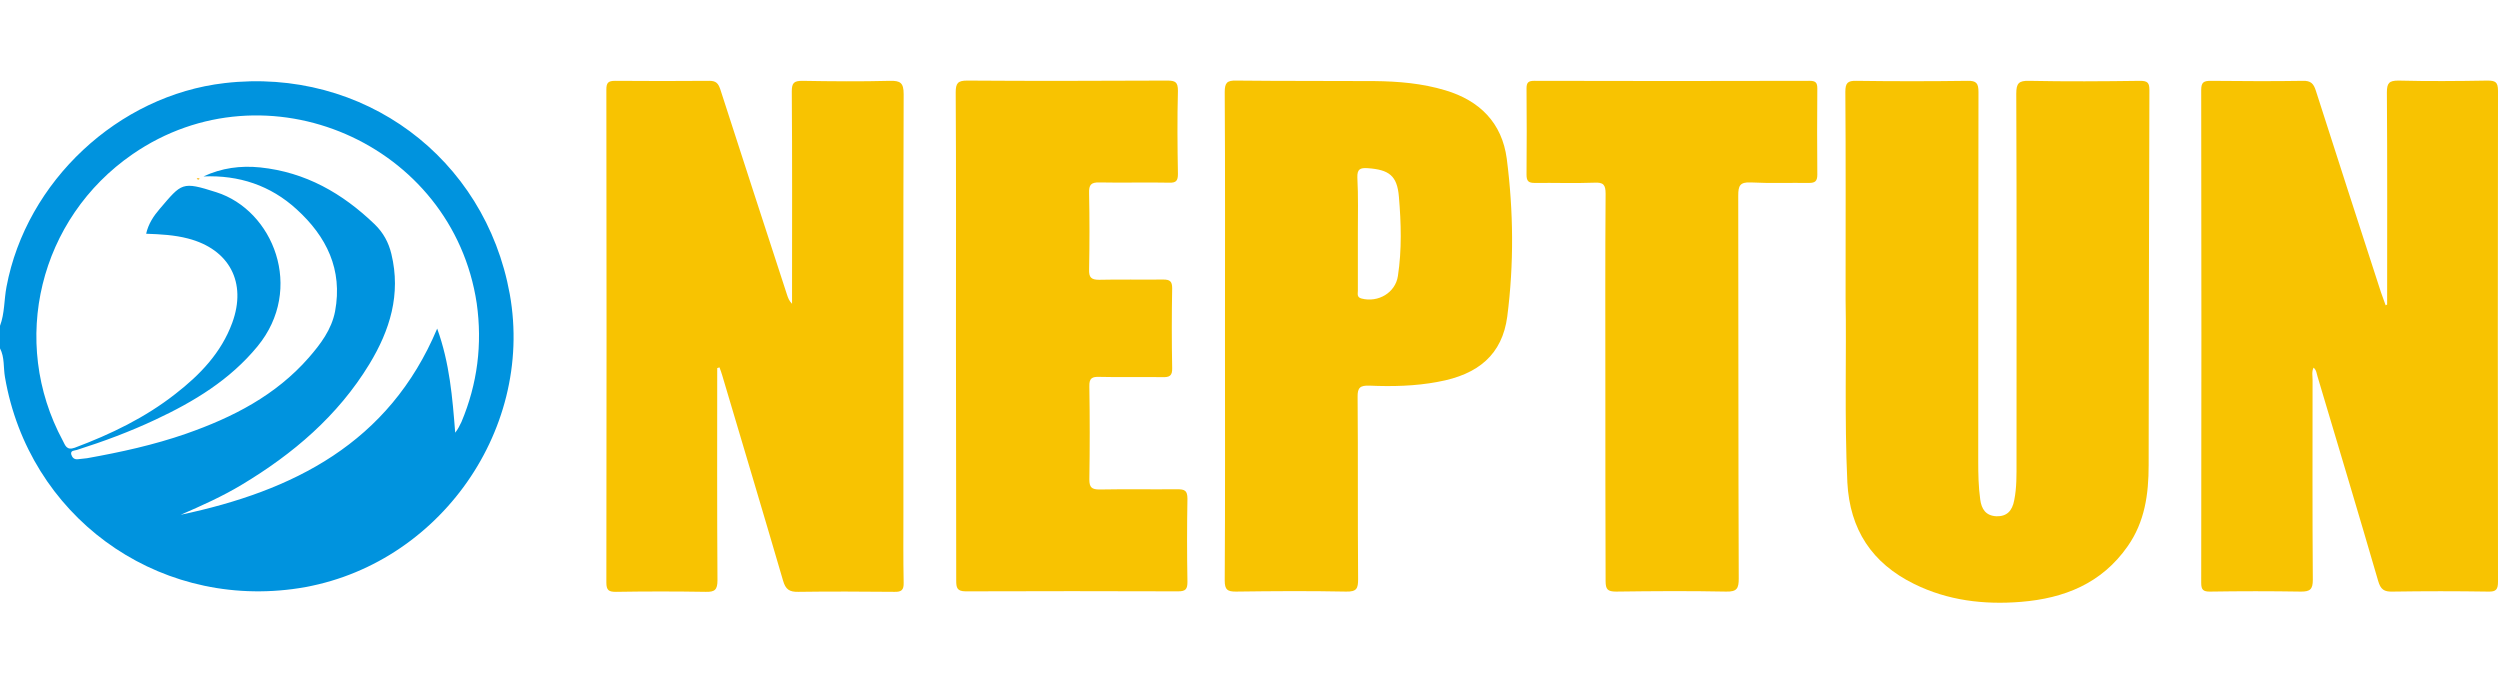
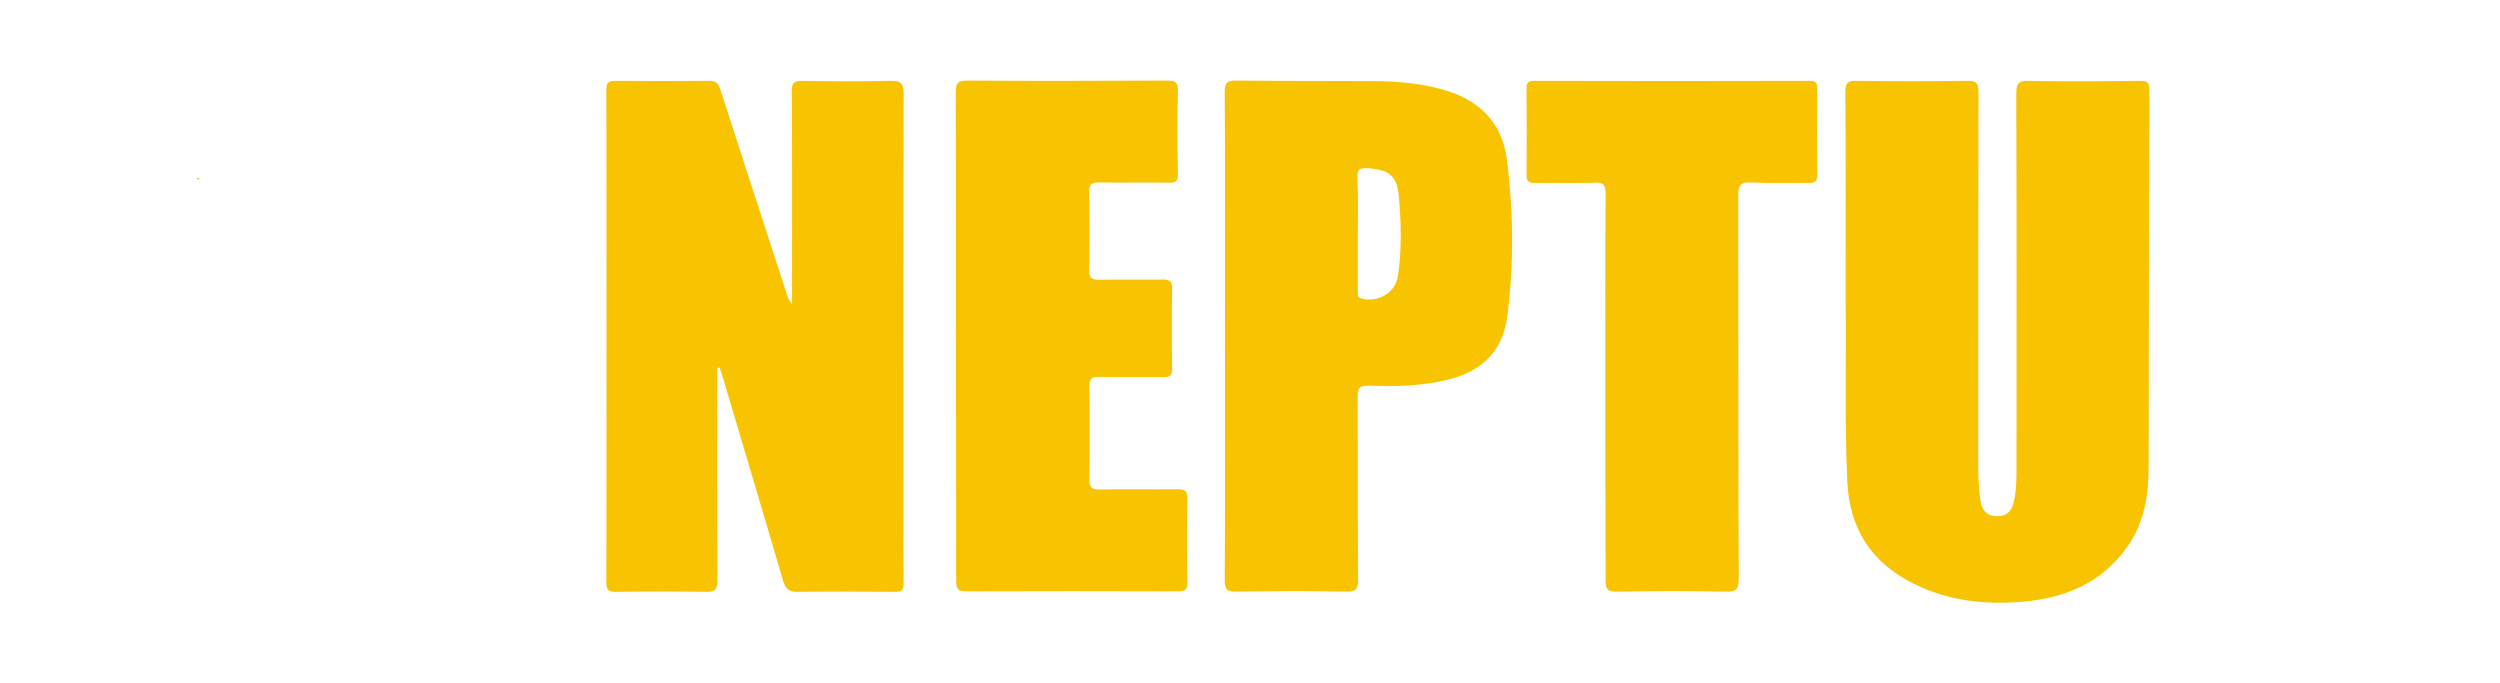
<svg xmlns="http://www.w3.org/2000/svg" version="1.1" id="Слой_1" x="0px" y="0px" viewBox="0 0 999 273" style="enable-background:new 0 0 999 273;" xml:space="preserve">
  <style type="text/css">
	.st0{fill:#0093DE;}
	.st1{fill:#F8C301;}
	.st2{fill:#FCB915;}
</style>
  <g>
-     <path class="st0" d="M0,130.2c1.9-5,1.6-10.4,2.6-15.6c7.9-42.1,44.6-76.5,87.2-81.4c55.3-6.4,104,29.7,113.9,84.3   c10,55.7-30.3,110.6-86.8,117.9C61.5,242.6,11.5,205.8,2,150.8c-0.7-3.9-0.1-8-2-11.6C0,136.2,0,133.2,0,130.2z M58.4,93.4   c0.9-4,3-7.1,5.4-9.9c8.9-10.4,8.8-11.1,22.6-6.7c22.8,7.2,35.4,38.6,16.5,61.6c-11,13.4-25.4,22.1-40.8,29.3   c-10.2,4.8-20.7,8.7-31.4,12.1c-0.9,0.3-2.7,0.1-2.2,1.9c0.4,1.2,1.2,2,2.7,1.8c1.2-0.2,2.4-0.2,3.6-0.4   c13.4-2.4,26.7-5.3,39.6-9.8c18.6-6.5,35.8-15.3,49-30.4c4.7-5.4,9.1-11.2,10.5-18.5c3.1-16.7-3.4-29.9-15.4-40.8   c-10.4-9.5-23-13.7-37.2-13.1c7.3-3.4,14.8-4.4,22.7-3.6c18.1,1.9,32.8,10.3,45.7,22.7c3.5,3.4,5.6,7.3,6.7,11.9   c3.9,16.1-0.6,30.5-8.8,44c-12.6,20.7-30.5,35.9-51,48.2c-7.8,4.7-16.1,8.4-24.4,12c44.9-9.5,83.2-28.5,102.5-74.4   c5,13.8,6.1,27.6,7.2,41.6c1.1-1.4,1.8-2.8,2.5-4.3c6.4-15.2,8.4-31.1,6.1-47.4C180.9,57.2,106.4,24.8,53,61.6   C15.7,87.3,3.7,136.4,25.1,176.1c1,1.9,1.5,4,4.8,2.8c14.4-5.4,28.1-12,40.2-21.5c9.8-7.6,18.3-16.4,22.7-28.4   c5.9-16.1-1.1-29.4-17.7-33.7C69.7,93.9,64.2,93.6,58.4,93.4z" />
    <path class="st1" d="M286.6,147.1c0,28.3-0.1,56.5,0.1,84.8c0,3.8-1.1,4.7-4.7,4.6c-12-0.2-23.9-0.2-35.9,0c-2.8,0-3.8-0.6-3.8-3.7   c0.1-65.7,0.1-131.3,0-197c0-2.7,0.7-3.5,3.5-3.5c12.6,0.1,25.1,0.1,37.7,0c2.6,0,3.5,1,4.3,3.3c8.8,27.4,17.8,54.8,26.7,82.2   c0.4,1.2,0.8,2.4,2,3.6c0-1.5,0-3.1,0-4.6c0-26.8,0.1-53.5-0.1-80.3c0-3.4,0.9-4.2,4.2-4.2c11.7,0.2,23.4,0.3,35,0   c4.2-0.1,5.5,0.8,5.5,5.3c-0.2,55.6-0.1,111.3-0.1,166.9c0,9.4-0.1,18.8,0.1,28.3c0.1,3-0.9,3.8-3.8,3.7c-12.7-0.1-25.4-0.2-38.2,0   c-3.7,0.1-5.2-1-6.2-4.5c-8-27.4-16.2-54.7-24.3-82c-0.3-1.1-0.7-2.1-1.1-3.2C287.1,146.9,286.8,147,286.6,147.1z" />
-     <path class="st1" d="M953.9,121.7c0-28.3,0.1-56.5-0.1-84.8c0-3.7,0.9-4.7,4.6-4.7c11.8,0.3,23.7,0.2,35.5,0c3.2,0,4.3,0.5,4.3,4.1   c-0.1,65.4-0.1,130.7,0,196.1c0,3.1-0.7,4.1-3.9,4c-12.7-0.2-25.4-0.2-38.2,0c-3.4,0.1-4.8-0.8-5.8-4.3   c-7.9-27.2-16.1-54.4-24.2-81.6c-0.4-1.2-0.4-2.6-1.6-3.6c-0.8,1.6-0.4,3.3-0.4,4.9c0,26.6-0.1,53.3,0.1,79.9   c0,3.8-1.1,4.7-4.7,4.7c-12.1-0.2-24.3-0.2-36.4,0c-2.7,0-3.5-0.7-3.5-3.5c0.1-65.7,0.1-131.3,0-197c0-3.1,1.1-3.6,3.8-3.6   c12.3,0.1,24.6,0.2,36.8,0c3.2-0.1,4.3,1.1,5.2,3.9c8.6,26.9,17.3,53.7,26,80.5c0.6,1.8,1.3,3.5,1.9,5.3   C953.5,121.9,953.7,121.8,953.9,121.7z" />
    <path class="st1" d="M737.5,119.6c0-30.6,0.1-56.8-0.1-82.9c0-3.5,0.9-4.5,4.4-4.4c14.8,0.2,29.6,0.2,44.4,0c3.6-0.1,4.4,1,4.4,4.5   c-0.1,49.2-0.1,98.4-0.1,147.6c0,5.1,0.1,10.2,0.8,15.2c0.5,3.8,2.2,6.5,6.5,6.7c4,0.1,6.3-2,7.1-6.5c1-5,0.9-10.1,0.9-15.2   c0-49.1,0.1-98.1-0.1-147.2c0-4.1,1-5.2,5.1-5.1c14.8,0.3,29.6,0.2,44.4,0c3,0,3.7,0.8,3.7,3.7c-0.2,50-0.2,99.9-0.3,149.9   c0,11.5-1.5,22.6-8.4,32.4c-10.4,14.9-25.4,20.8-42.6,22.2c-14.8,1.2-29.3-0.5-42.8-7.2c-16.8-8.3-25.6-21.7-26.6-40.5   C737,166.9,737.9,141,737.5,119.6z" />
    <path class="st1" d="M489.5,134.2c0-32.5,0.1-64.9-0.1-97.4c0-3.7,0.9-4.7,4.6-4.6c18.4,0.2,36.8,0.1,55.2,0.2   c9.6,0.1,19.1,0.9,28.4,3.7c13.7,4.1,22.6,13,24.5,27.3c2.7,21,2.9,42.1,0.2,63.1c-2,15.1-11.5,23.2-27.8,26.1   c-9,1.7-18.2,1.9-27.3,1.5c-3.6-0.1-4.8,0.7-4.7,4.6c0.2,24.2,0,48.5,0.2,72.7c0,3.7-0.5,5.1-4.8,5c-14.7-0.3-29.3-0.2-44,0   c-3.4,0-4.5-0.7-4.5-4.4C489.6,199.5,489.5,166.9,489.5,134.2z M542.6,93.4c0,7.6,0,15.2,0,22.8c0,1.2-0.5,2.6,1.5,3.1   c6.6,1.7,13.5-2.3,14.5-9c1.6-10.5,1.3-21.1,0.4-31.7c-0.7-8.4-3.9-10.8-12.5-11.4c-3-0.2-4.2,0.4-4.1,3.7   C542.8,78.5,542.6,85.9,542.6,93.4z" />
    <path class="st1" d="M382,134.3c0-32.5,0.1-64.9-0.1-97.4c0-3.7,0.9-4.7,4.6-4.7c26.6,0.2,53.3,0.1,79.9,0c3.3,0,4.3,0.6,4.3,4.1   c-0.3,11.1-0.2,22.1,0,33.2c0,2.7-0.7,3.6-3.5,3.5c-9.3-0.2-18.6,0.1-27.8-0.1c-3.5-0.1-4.3,1-4.2,4.3c0.2,10.2,0.2,20.3,0,30.5   c-0.1,3.1,0.8,4.1,4,4.1c8.5-0.2,17.1,0,25.6-0.1c2.7,0,3.6,0.7,3.6,3.5c-0.2,10.6-0.2,21.2,0,31.9c0.1,3.1-1.1,3.7-3.9,3.6   c-8.4-0.1-16.8,0.1-25.1-0.1c-2.9-0.1-4.2,0.4-4.1,3.8c0.2,12.4,0.2,24.8,0,37.2c0,3.2,1,4,4.1,4c10.3-0.2,20.7,0,31-0.1   c3,0,4.1,0.5,4.1,3.8c-0.2,11.1-0.2,22.1,0,33.2c0,2.9-0.7,3.8-3.7,3.8c-28.3-0.1-56.6-0.1-84.9,0c-3.5,0-3.8-1.5-3.8-4.3   C382.1,199.6,382,166.9,382,134.3z" />
    <path class="st1" d="M641.5,154.6c0-25.7-0.1-51.5,0.1-77.2c0-3.6-0.9-4.6-4.5-4.4c-7.9,0.3-15.9,0-23.8,0.1   c-2.5,0-3.3-0.7-3.3-3.3c0.1-11.5,0.1-23,0-34.5c0-2.4,0.8-3,3.1-3c36.7,0.1,73.3,0.1,110,0c2.3,0,3.1,0.6,3.1,3   c-0.1,11.5-0.1,23,0,34.5c0,2.6-0.9,3.3-3.3,3.3c-7.8-0.1-15.6,0.2-23.3-0.2c-4.4-0.2-5,1.4-5,5.3c0.1,51,0,102,0.2,153   c0,3.9-0.7,5.3-5,5.2c-14.7-0.3-29.3-0.2-44,0c-3.4,0-4.2-0.9-4.2-4.2C641.5,206.3,641.5,180.5,641.5,154.6z" />
    <path class="st2" d="M79.8,71.4c-0.2,0.2-0.4,0.4-0.6,0.4c-0.2,0-0.4-0.3-0.6-0.4c0.1-0.1,0.3-0.2,0.4-0.2   C79.3,71.1,79.5,71.3,79.8,71.4z" />
  </g>
</svg>